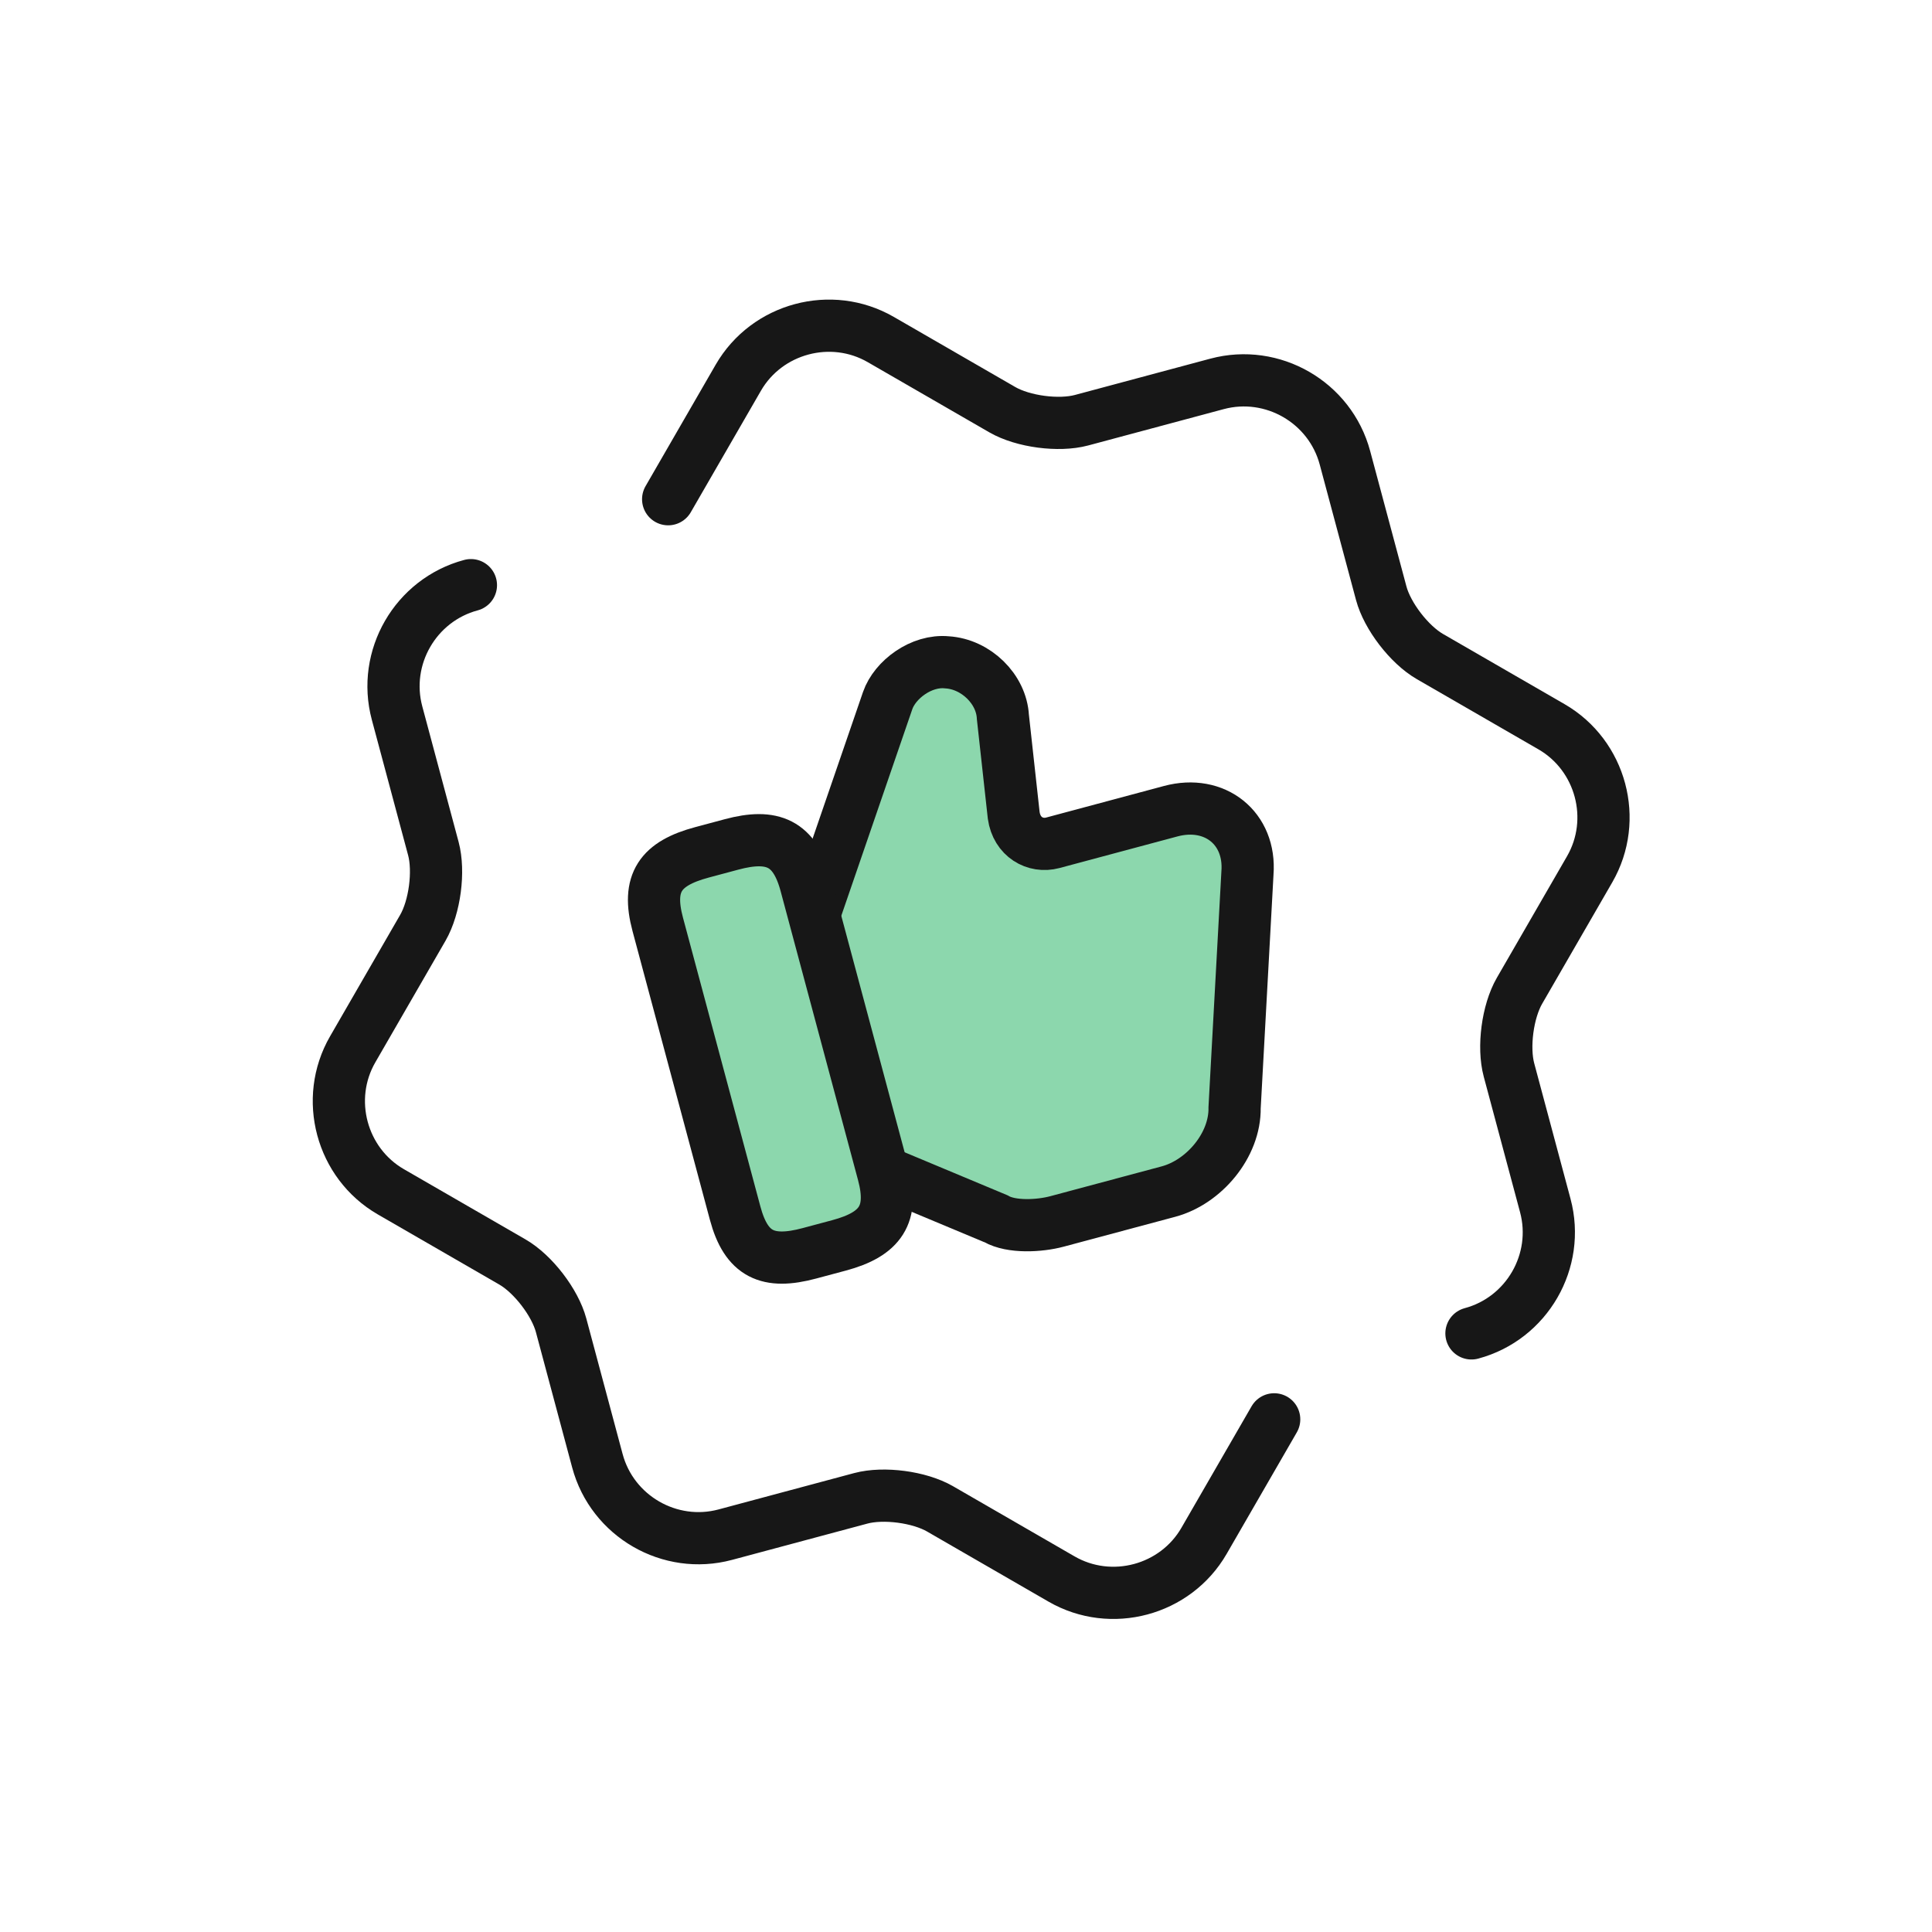
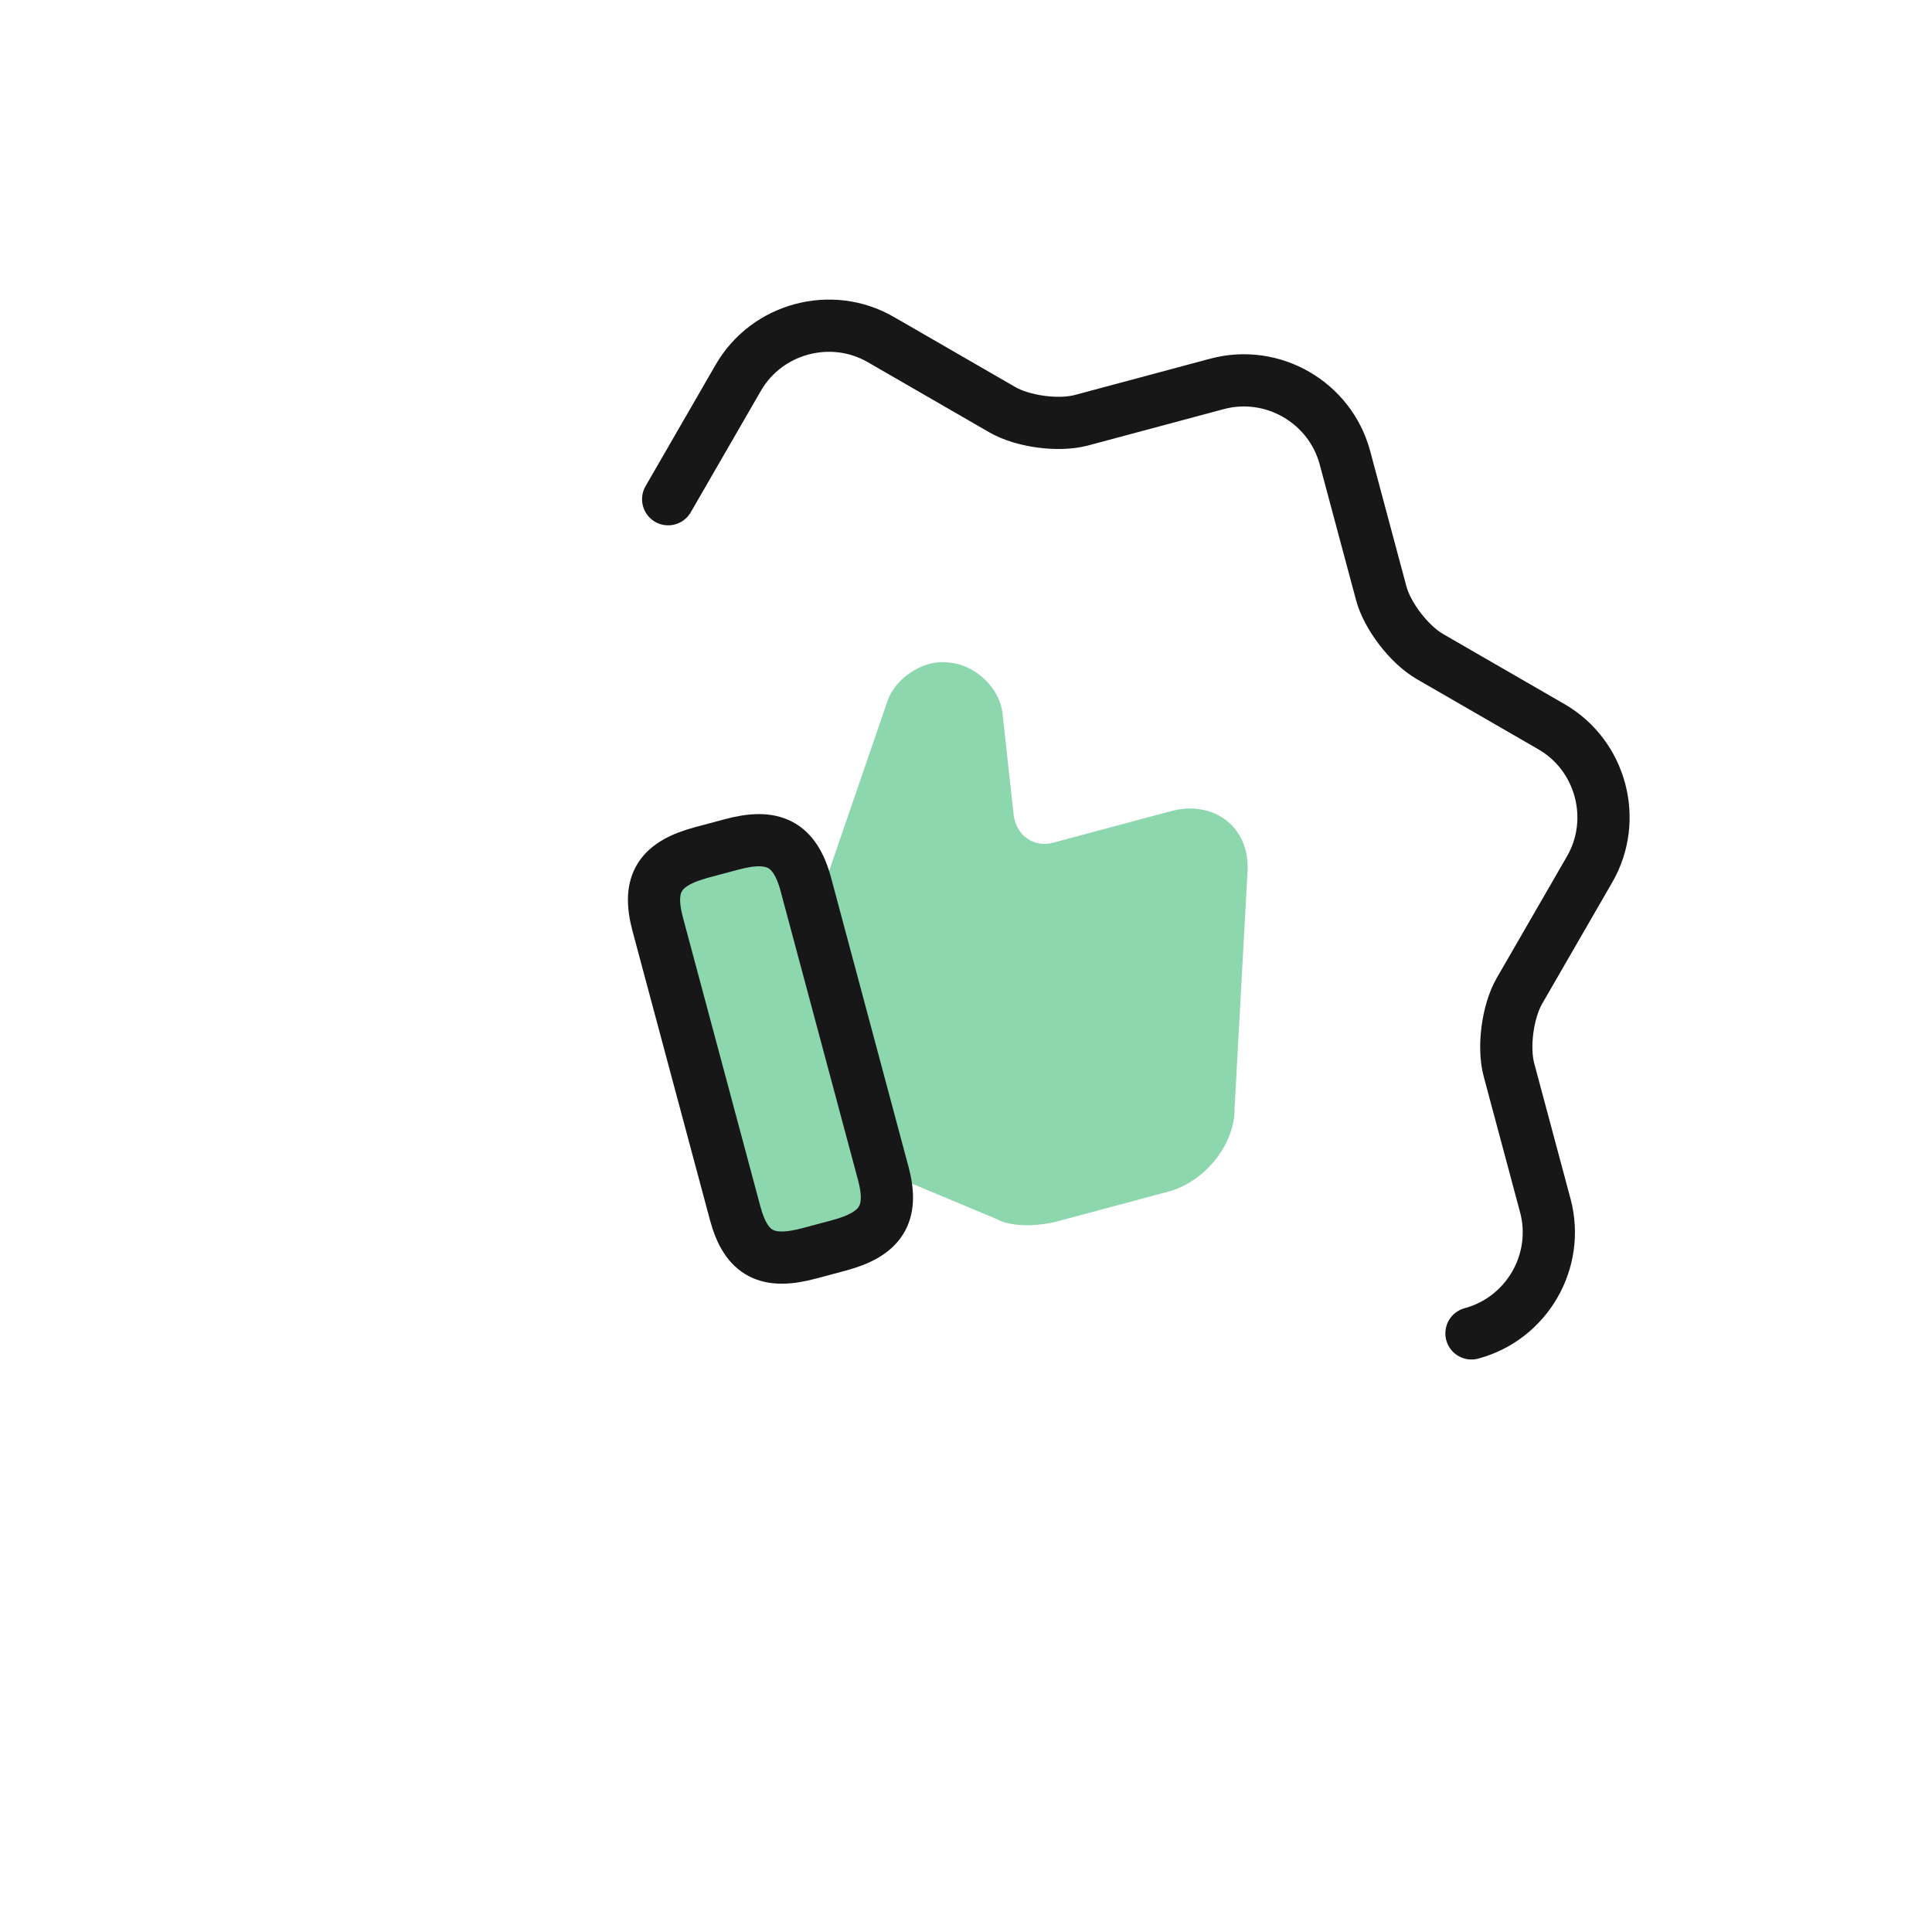
<svg xmlns="http://www.w3.org/2000/svg" width="74" height="74" viewBox="0 0 74 74" fill="none">
  <path d="M33.928 44.917L38.154 46.684C38.736 47.019 39.808 46.965 40.484 46.784L44.759 45.639C46.111 45.276 47.312 43.867 47.288 42.425L47.78 33.441C47.914 31.723 46.531 30.618 44.841 31.071L40.325 32.281C39.649 32.462 38.945 32.056 38.828 31.233L38.413 27.462C38.358 26.389 37.378 25.436 36.273 25.369C35.289 25.27 34.277 26.033 34 26.832L31.207 34.957" fill="#8CD7AD" />
-   <path d="M33.928 44.917L38.154 46.684C38.736 47.019 39.808 46.965 40.484 46.784L44.759 45.639C46.111 45.276 47.312 43.867 47.288 42.425L47.78 33.441C47.914 31.723 46.531 30.618 44.841 31.071L40.325 32.281C39.649 32.462 38.945 32.056 38.828 31.233L38.413 27.462C38.358 26.389 37.378 25.436 36.273 25.369C35.289 25.27 34.277 26.033 34 26.832L31.207 34.957" stroke="#171717" stroke-width="2" stroke-miterlimit="10" />
  <path d="M28.157 46.464L25.193 35.404C24.766 33.81 25.293 33.074 26.887 32.647L28.022 32.343C29.592 31.922 30.441 32.29 30.868 33.883L33.831 44.943C34.252 46.513 33.731 47.274 32.137 47.701L31.002 48.005C29.409 48.432 28.584 48.058 28.157 46.464Z" fill="#8CD7AD" stroke="#171717" stroke-width="2" stroke-linecap="round" stroke-linejoin="round" />
-   <path d="M48.804 54.364L46.117 59.018C45.022 60.916 42.558 61.576 40.66 60.48L36.006 57.793C35.21 57.334 33.843 57.157 32.973 57.389L27.781 58.781C25.656 59.35 23.452 58.077 22.882 55.952L21.491 50.76C21.258 49.891 20.421 48.795 19.625 48.336L14.971 45.649C13.073 44.553 12.413 42.09 13.509 40.191L16.196 35.537C16.655 34.741 16.832 33.373 16.599 32.504L15.208 27.312C14.639 25.187 15.912 22.983 18.037 22.413" stroke="#171717" stroke-width="2" stroke-linecap="round" stroke-linejoin="round" />
  <path d="M25.592 19.121L28.279 14.467C29.375 12.569 31.838 11.909 33.736 13.005L38.391 15.692C39.187 16.151 40.554 16.328 41.423 16.096L46.615 14.704C48.74 14.135 50.945 15.408 51.514 17.533L52.905 22.725C53.138 23.594 53.975 24.69 54.772 25.149L59.426 27.836C61.324 28.932 61.984 31.395 60.888 33.294L58.201 37.948C57.741 38.744 57.564 40.111 57.797 40.981L59.188 46.173C59.758 48.298 58.485 50.502 56.36 51.072" stroke="#171717" stroke-width="2" stroke-linecap="round" stroke-linejoin="round" />
</svg>